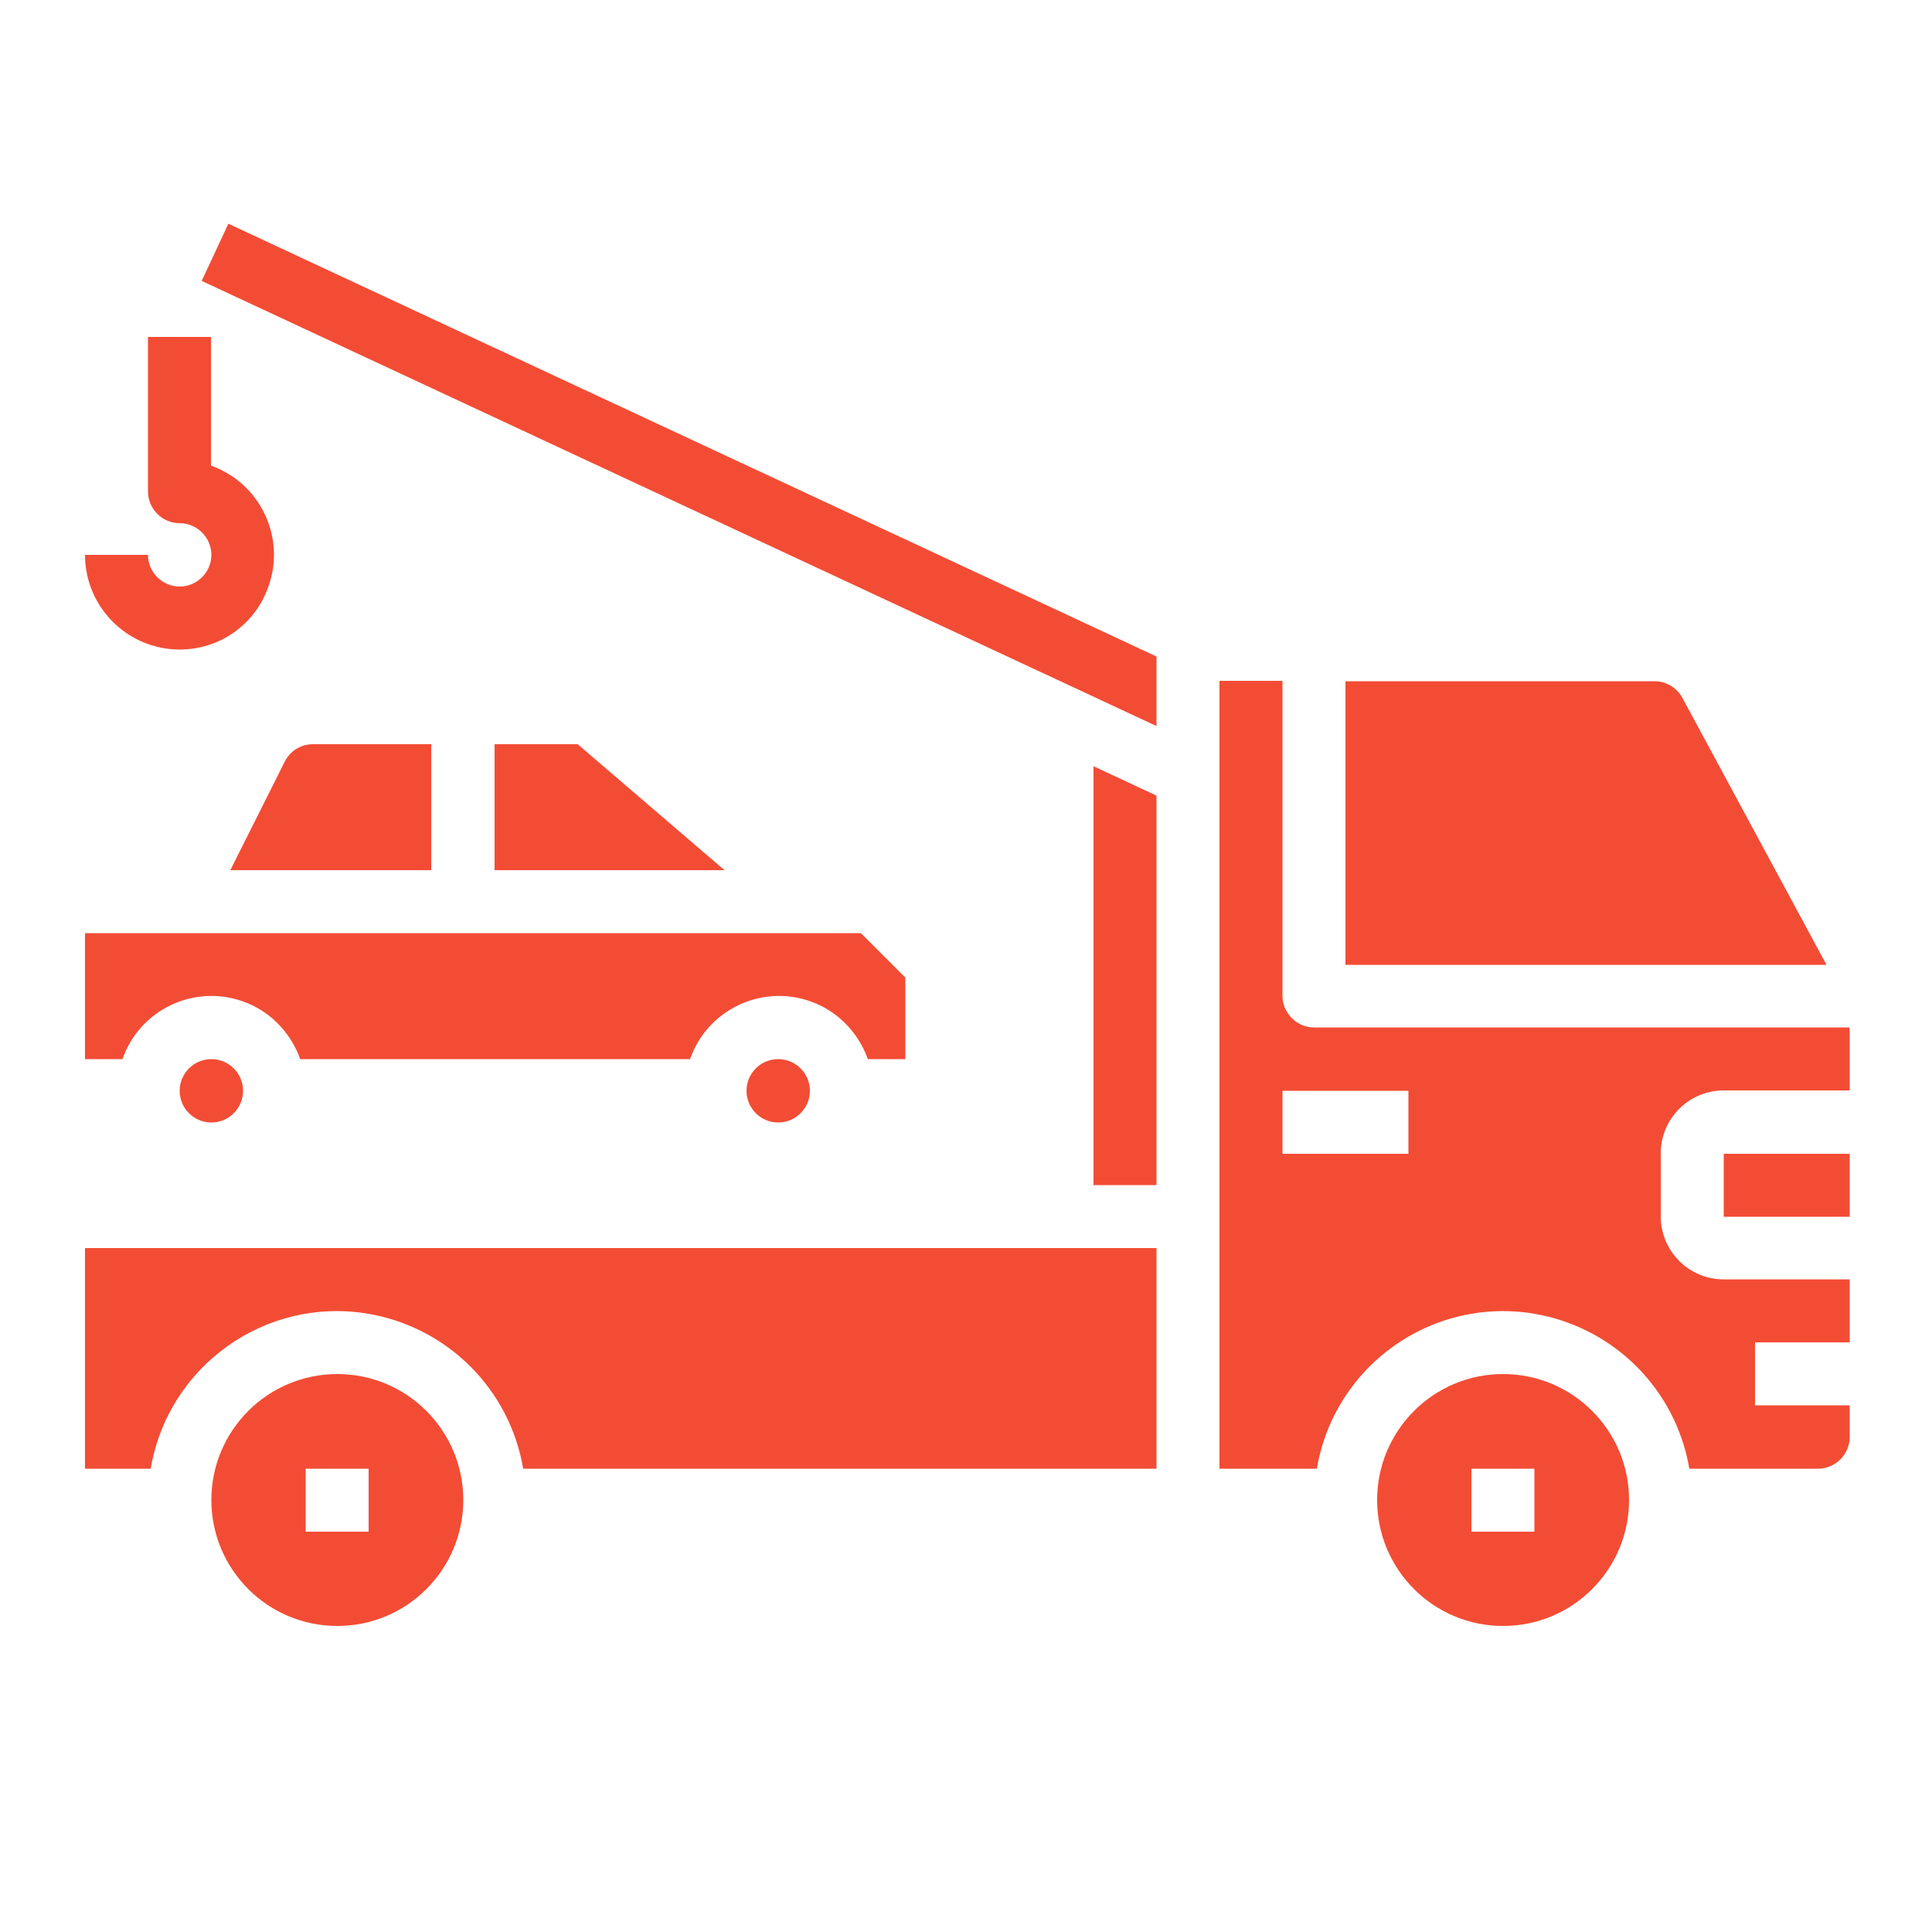
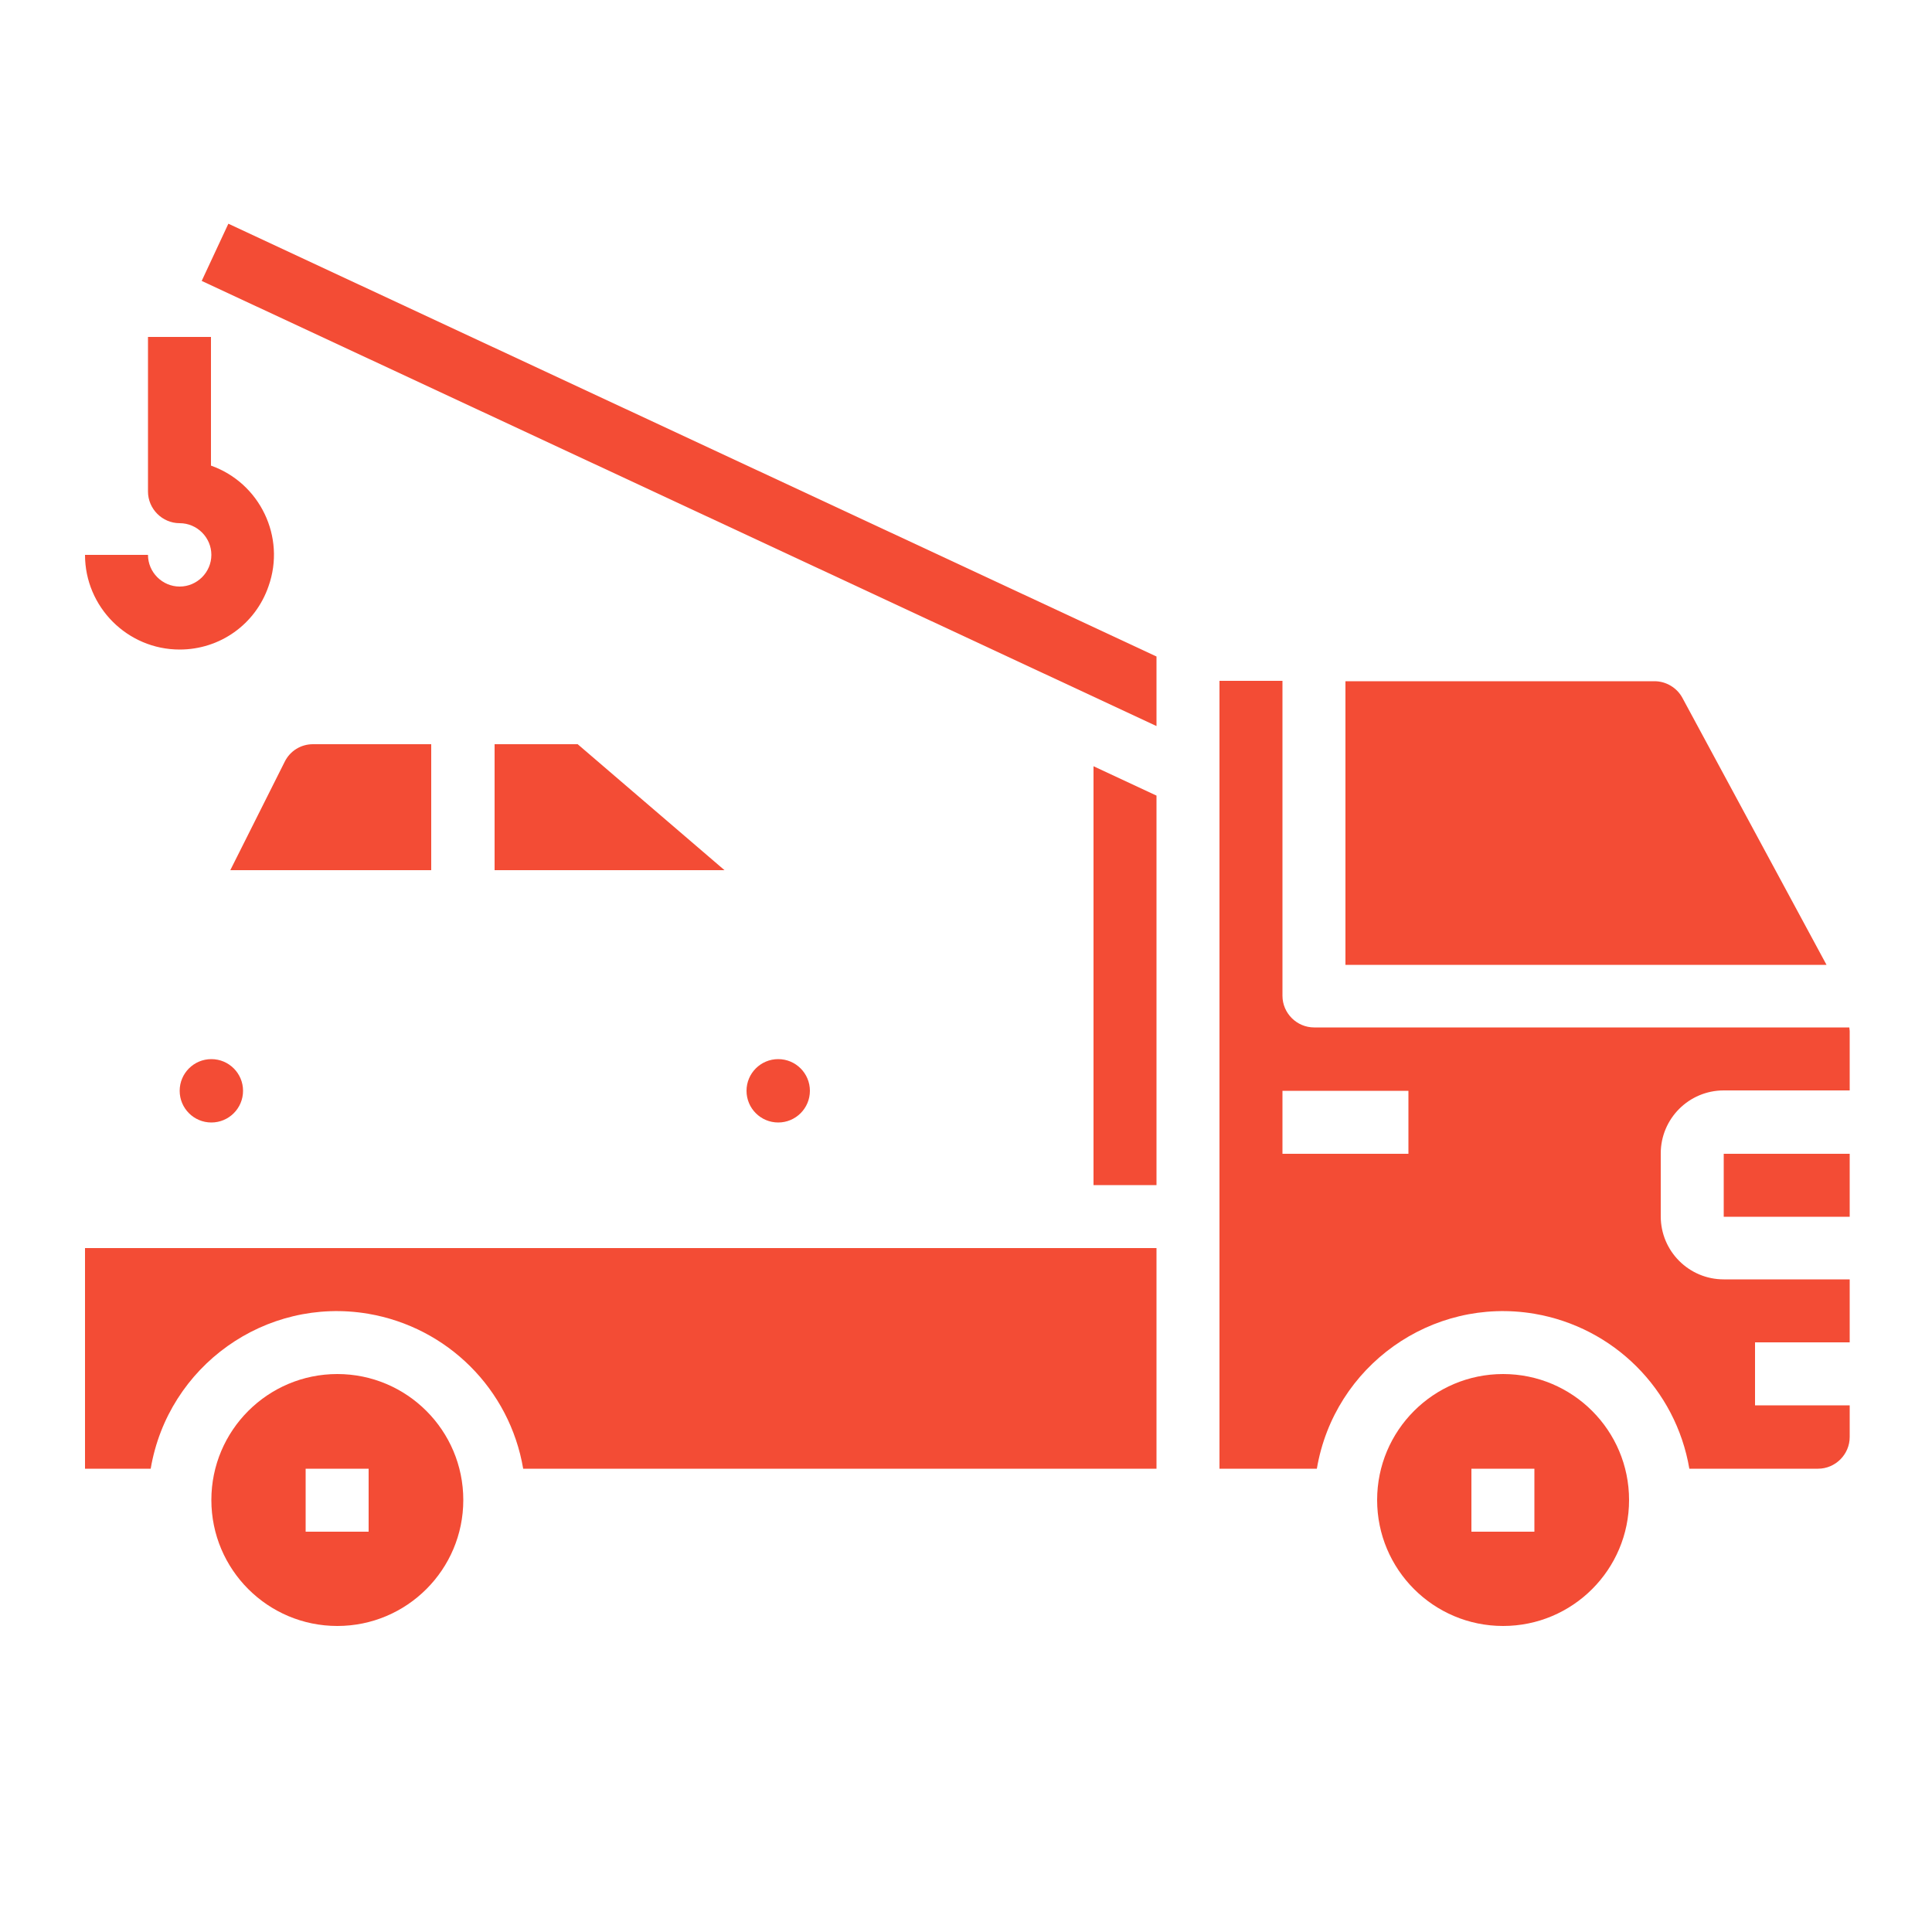
<svg xmlns="http://www.w3.org/2000/svg" version="1.1" id="Ebene_1" x="0px" y="0px" viewBox="0 0 500 500" style="enable-background:new 0 0 500 500;" xml:space="preserve">
  <style type="text/css">
	.st0{fill:#F34C35;}
</style>
  <g>
    <polygon class="st0" points="149.5,192.6 128,192.6 128,225.2 187.5,225.2  " />
    <circle class="st0" cx="54.7" cy="282.3" r="8.2" />
    <circle class="st0" cx="201.4" cy="282.3" r="8.2" />
-     <path class="st0" d="M22,274.1h9.7c4.4-12.7,18.3-19.4,31-15c7,2.4,12.5,8,15,15h100.9c4.4-12.7,18.3-19.4,31-15   c7,2.4,12.5,8,15,15h9.7V253l-11.5-11.5H22V274.1z" />
    <path class="st0" d="M111.7,192.6H81c-3.1,0-5.9,1.7-7.3,4.5l-14.1,28.1h52V192.6z" />
    <rect x="446.1" y="298.6" class="st0" width="32.6" height="16.3" />
    <path class="st0" d="M348.2,176.3v73.4h124.5l-37.3-69.1c-1.4-2.6-4.2-4.3-7.2-4.3H348.2z" />
    <path class="st0" d="M470.5,380.1c4.5,0,8.2-3.7,8.2-8.2v-8.2h-24.5v-16.3h24.5v-16.3h-32.6c-9,0-16.3-7.3-16.3-16.3v-16.3   c0-9,7.3-16.3,16.3-16.3h32.6v-15.4c0-0.3-0.1-0.6-0.1-0.9H340.1c-4.5,0-8.2-3.7-8.2-8.2v-81.5h-16.3v203.9h25.2   c4.5-26.6,29.7-44.6,56.3-40.1c20.5,3.5,36.6,19.5,40.1,40.1H470.5z M364.5,298.6h-32.6v-16.3h32.6V298.6z" />
    <path class="st0" d="M389,355.6c-18,0-32.6,14.6-32.6,32.6s14.6,32.6,32.6,32.6s32.6-14.6,32.6-32.6S407,355.6,389,355.6z    M397.1,396.4h-16.3v-16.3h16.3V396.4z" />
    <path class="st0" d="M299.3,380.1V323H22v57.1h17c4.5-26.6,29.7-44.6,56.3-40.1c20.5,3.5,36.6,19.5,40.1,40.1H299.3z" />
    <polygon class="st0" points="299.3,169.9 59.1,57.9 52.2,72.7 299.3,187.9  " />
    <polygon class="st0" points="299.3,205.9 283,198.3 283,306.7 299.3,306.7  " />
    <path class="st0" d="M87.3,355.6c-18,0-32.6,14.6-32.6,32.6s14.6,32.6,32.6,32.6s32.6-14.6,32.6-32.6S105.3,355.6,87.3,355.6z    M95.4,396.4H79.1v-16.3h16.3V396.4z" />
    <path class="st0" d="M46.5,168.1c-13.5,0-24.5-11-24.5-24.5h16.3c0,4.5,3.7,8.2,8.2,8.2s8.2-3.7,8.2-8.2s-3.7-8.2-8.2-8.2   s-8.2-3.7-8.2-8.2V87.2h16.3v33.3c12.7,4.5,19.4,18.5,14.9,31.2C66.1,161.6,56.9,168.1,46.5,168.1z" />
  </g>
</svg>